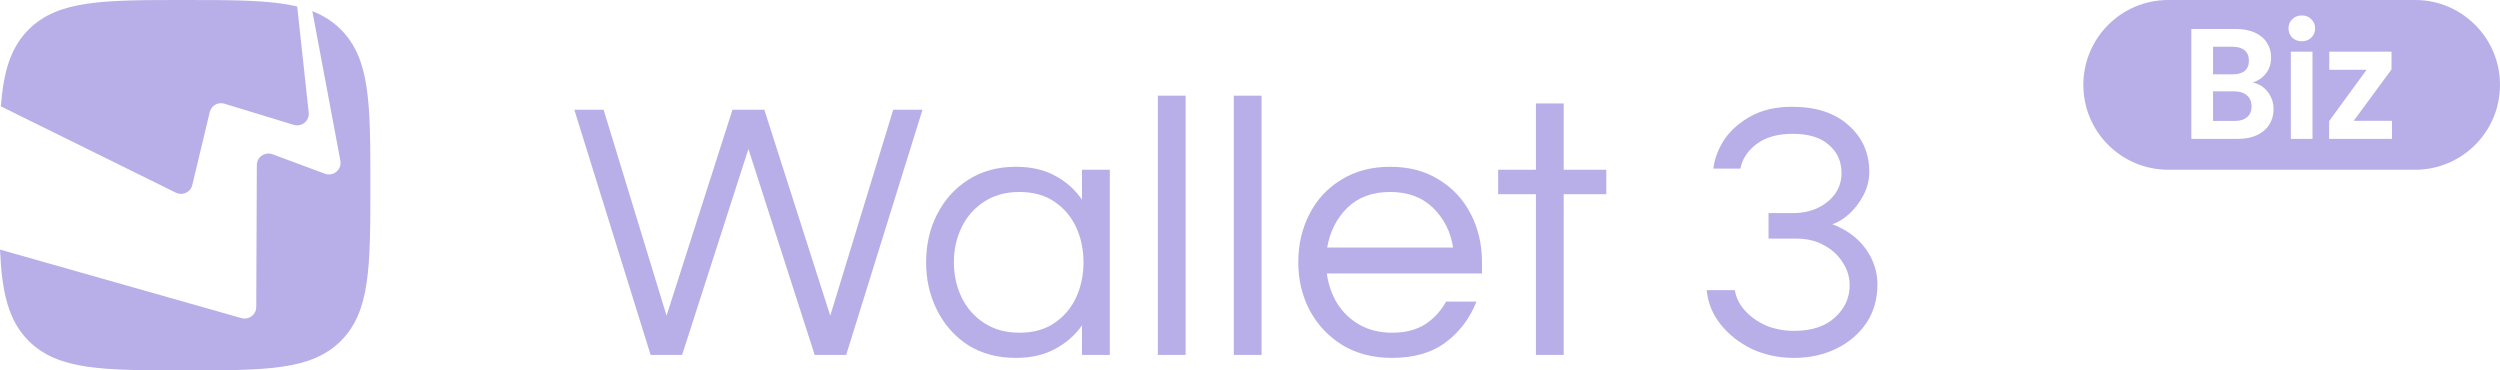
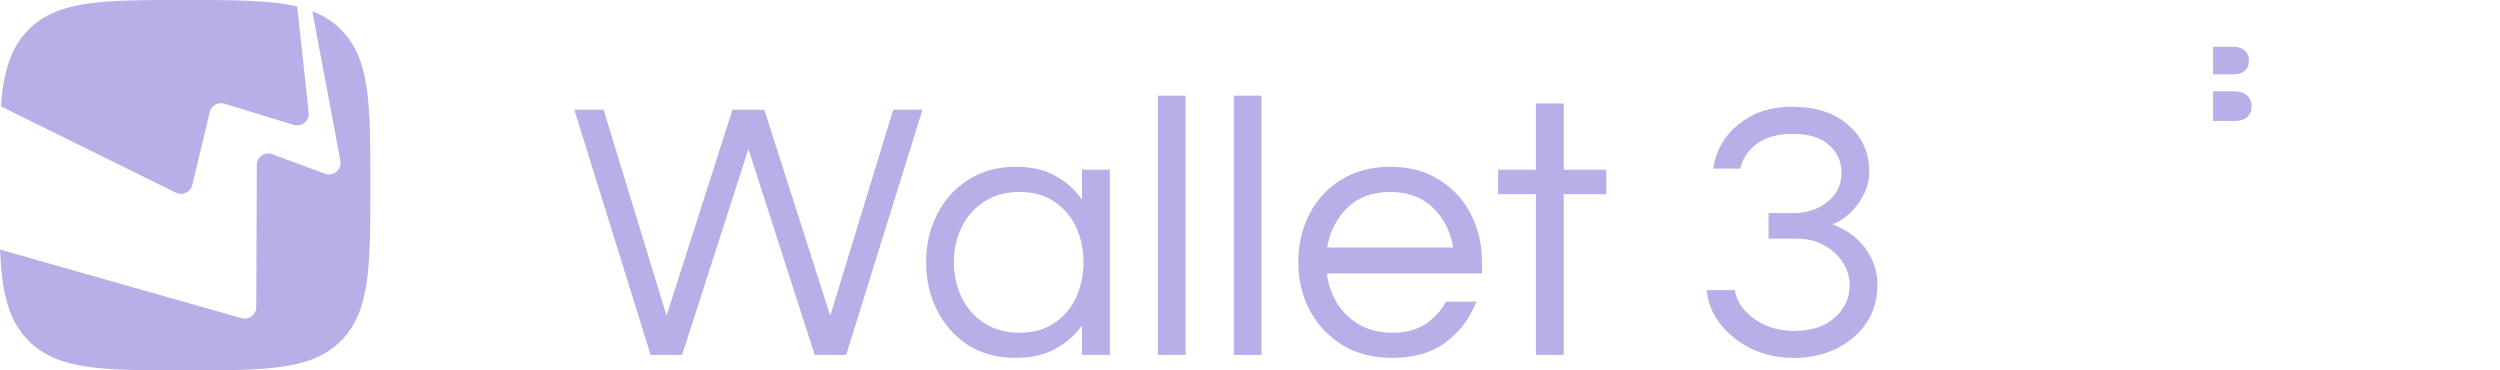
<svg xmlns="http://www.w3.org/2000/svg" width="108" height="16" viewBox="0 0 108 16" fill="none">
  <path d="M28.107 15.333L24.811 4.741H26.075L28.795 13.637L31.643 4.741H33.019L35.867 13.637L38.587 4.741H39.851L36.555 15.333H35.195L32.331 6.437L29.467 15.333H28.107Z" fill="#B8AFE8" />
  <path d="M43.88 15.461C43.101 15.461 42.418 15.28 41.831 14.917C41.255 14.544 40.807 14.043 40.487 13.413C40.167 12.784 40.008 12.091 40.008 11.333C40.008 10.565 40.167 9.872 40.487 9.253C40.807 8.624 41.255 8.128 41.831 7.765C42.418 7.392 43.101 7.205 43.88 7.205C44.541 7.205 45.106 7.333 45.575 7.589C46.056 7.845 46.445 8.192 46.743 8.629V7.333H47.944V15.333H46.743V14.053C46.445 14.48 46.056 14.821 45.575 15.077C45.106 15.333 44.541 15.461 43.88 15.461ZM44.039 14.373C44.637 14.373 45.138 14.235 45.544 13.957C45.959 13.68 46.274 13.312 46.487 12.853C46.701 12.384 46.807 11.877 46.807 11.333C46.807 10.779 46.701 10.272 46.487 9.813C46.274 9.355 45.959 8.987 45.544 8.709C45.138 8.432 44.637 8.293 44.039 8.293C43.453 8.293 42.946 8.432 42.52 8.709C42.093 8.987 41.767 9.355 41.544 9.813C41.319 10.272 41.208 10.779 41.208 11.333C41.208 11.877 41.319 12.384 41.544 12.853C41.767 13.312 42.093 13.68 42.52 13.957C42.946 14.235 43.453 14.373 44.039 14.373Z" fill="#B8AFE8" />
  <path d="M50.019 15.333V4.133H51.219V15.333H50.019Z" fill="#B8AFE8" />
  <path d="M53.3 15.333V4.133H54.5V15.333H53.3Z" fill="#B8AFE8" />
  <path d="M60.134 15.461C59.323 15.461 58.614 15.28 58.006 14.917C57.398 14.544 56.923 14.043 56.582 13.413C56.251 12.784 56.086 12.091 56.086 11.333C56.086 10.565 56.246 9.872 56.566 9.253C56.886 8.624 57.344 8.128 57.942 7.765C58.539 7.392 59.243 7.205 60.054 7.205C60.875 7.205 61.579 7.392 62.166 7.765C62.763 8.128 63.222 8.624 63.542 9.253C63.862 9.872 64.022 10.565 64.022 11.333V11.813H57.318C57.382 12.283 57.531 12.715 57.766 13.109C58.011 13.493 58.336 13.803 58.742 14.037C59.147 14.261 59.616 14.373 60.15 14.373C60.715 14.373 61.19 14.251 61.574 14.005C61.958 13.749 62.256 13.424 62.47 13.029H63.782C63.504 13.744 63.062 14.331 62.454 14.789C61.856 15.237 61.083 15.461 60.134 15.461ZM57.334 10.693H62.774C62.667 10.011 62.379 9.44 61.91 8.981C61.44 8.523 60.822 8.293 60.054 8.293C59.286 8.293 58.667 8.523 58.198 8.981C57.739 9.44 57.451 10.011 57.334 10.693Z" fill="#B8AFE8" />
  <path d="M66.352 15.333V8.389H64.72V7.333H66.352V4.469H67.552V7.333H69.392V8.389H67.552V15.333H66.352Z" fill="#B8AFE8" />
  <path d="M77.505 15.461C76.844 15.461 76.236 15.333 75.681 15.077C75.137 14.811 74.689 14.459 74.337 14.021C73.985 13.584 73.782 13.088 73.729 12.533H74.945C74.998 12.864 75.148 13.163 75.393 13.429C75.638 13.696 75.942 13.909 76.305 14.069C76.678 14.219 77.078 14.293 77.505 14.293C78.262 14.293 78.849 14.101 79.265 13.717C79.692 13.333 79.905 12.869 79.905 12.325C79.905 11.963 79.804 11.632 79.601 11.333C79.409 11.024 79.142 10.779 78.801 10.597C78.46 10.405 78.065 10.309 77.617 10.309H76.401V9.205H77.473C77.846 9.205 78.188 9.136 78.497 8.997C78.817 8.848 79.073 8.645 79.265 8.389C79.457 8.123 79.553 7.819 79.553 7.477C79.553 6.976 79.372 6.571 79.009 6.261C78.657 5.941 78.134 5.781 77.441 5.781C76.79 5.781 76.268 5.931 75.873 6.229C75.489 6.528 75.26 6.88 75.185 7.285H74.017C74.07 6.848 74.23 6.427 74.497 6.021C74.774 5.616 75.158 5.28 75.649 5.013C76.14 4.747 76.726 4.613 77.409 4.613C78.454 4.613 79.27 4.88 79.857 5.413C80.454 5.936 80.753 6.608 80.753 7.429C80.753 7.781 80.668 8.117 80.497 8.437C80.337 8.747 80.134 9.013 79.889 9.237C79.644 9.461 79.398 9.611 79.153 9.685C79.772 9.92 80.252 10.272 80.593 10.741C80.934 11.211 81.105 11.728 81.105 12.293C81.105 12.923 80.945 13.477 80.625 13.957C80.305 14.427 79.873 14.795 79.329 15.061C78.785 15.328 78.177 15.461 77.505 15.461Z" fill="#B8AFE8" />
  <path d="M95.603 3.211H96.459C96.682 3.211 96.853 3.161 96.974 3.061C97.094 2.957 97.154 2.81 97.154 2.619C97.154 2.429 97.094 2.281 96.974 2.177C96.853 2.073 96.682 2.02 96.459 2.02H95.603V3.211Z" fill="#B8AFE8" />
  <path d="M96.546 5.224C96.773 5.224 96.949 5.17 97.074 5.061C97.204 4.952 97.268 4.798 97.268 4.599C97.268 4.395 97.201 4.236 97.068 4.122C96.934 4.005 96.753 3.946 96.526 3.946H95.603V5.224H96.546Z" fill="#B8AFE8" />
-   <path fill-rule="evenodd" clip-rule="evenodd" d="M93.667 0C91.642 0 90 1.642 90 3.667C90 5.692 91.642 7.333 93.667 7.333H104.333C106.358 7.333 108 5.692 108 3.667C108 1.642 106.358 0 104.333 0H93.667ZM99.439 1.782C99.274 1.782 99.136 1.73 99.024 1.626C98.917 1.517 98.864 1.383 98.864 1.224C98.864 1.066 98.917 0.934 99.024 0.83C99.136 0.721 99.274 0.667 99.439 0.667C99.604 0.667 99.74 0.721 99.847 0.83C99.958 0.934 100.014 1.066 100.014 1.224C100.014 1.383 99.958 1.517 99.847 1.626C99.74 1.73 99.604 1.782 99.439 1.782ZM99.9 2.231V6H98.964V2.231H99.9ZM97.315 3.565C97.578 3.615 97.794 3.748 97.964 3.966C98.133 4.184 98.218 4.433 98.218 4.714C98.218 4.968 98.155 5.193 98.031 5.388C97.91 5.578 97.734 5.728 97.502 5.837C97.27 5.946 96.996 6 96.68 6H94.667V1.252H96.593C96.909 1.252 97.181 1.304 97.409 1.408C97.641 1.512 97.814 1.658 97.93 1.844C98.051 2.029 98.111 2.24 98.111 2.476C98.111 2.753 98.037 2.984 97.89 3.17C97.748 3.356 97.556 3.488 97.315 3.565ZM103.333 5.218H101.681L103.313 3V2.231H100.625V3.014H102.237L100.618 5.231V6H103.333V5.218Z" fill="#B8AFE8" />
  <path d="M7.598 8.324C7.886 8.466 8.234 8.305 8.307 7.992L9.061 4.842C9.128 4.561 9.418 4.395 9.694 4.48L12.691 5.394C13.034 5.498 13.374 5.218 13.336 4.862L12.839 0.281C11.659 0 10.106 0 7.983 0C4.468 0 2.517 0 1.24 1.272C0.456 2.055 0.153 3.094 0.037 4.594L7.598 8.324Z" fill="#B8AFE8" />
  <path d="M14.723 1.272C14.371 0.921 13.966 0.667 13.492 0.482L14.704 6.944C14.775 7.325 14.402 7.64 14.037 7.505L11.771 6.664C11.445 6.543 11.097 6.784 11.095 7.131L11.07 13.265C11.068 13.596 10.751 13.833 10.432 13.743L0 10.782C0.081 12.625 0.352 13.841 1.24 14.728C2.515 16 4.468 16 7.983 16C11.497 16 13.448 16 14.725 14.728C16 13.455 16 11.507 16 8C16 4.494 16 2.547 14.723 1.272Z" fill="#B8AFE8" />
</svg>